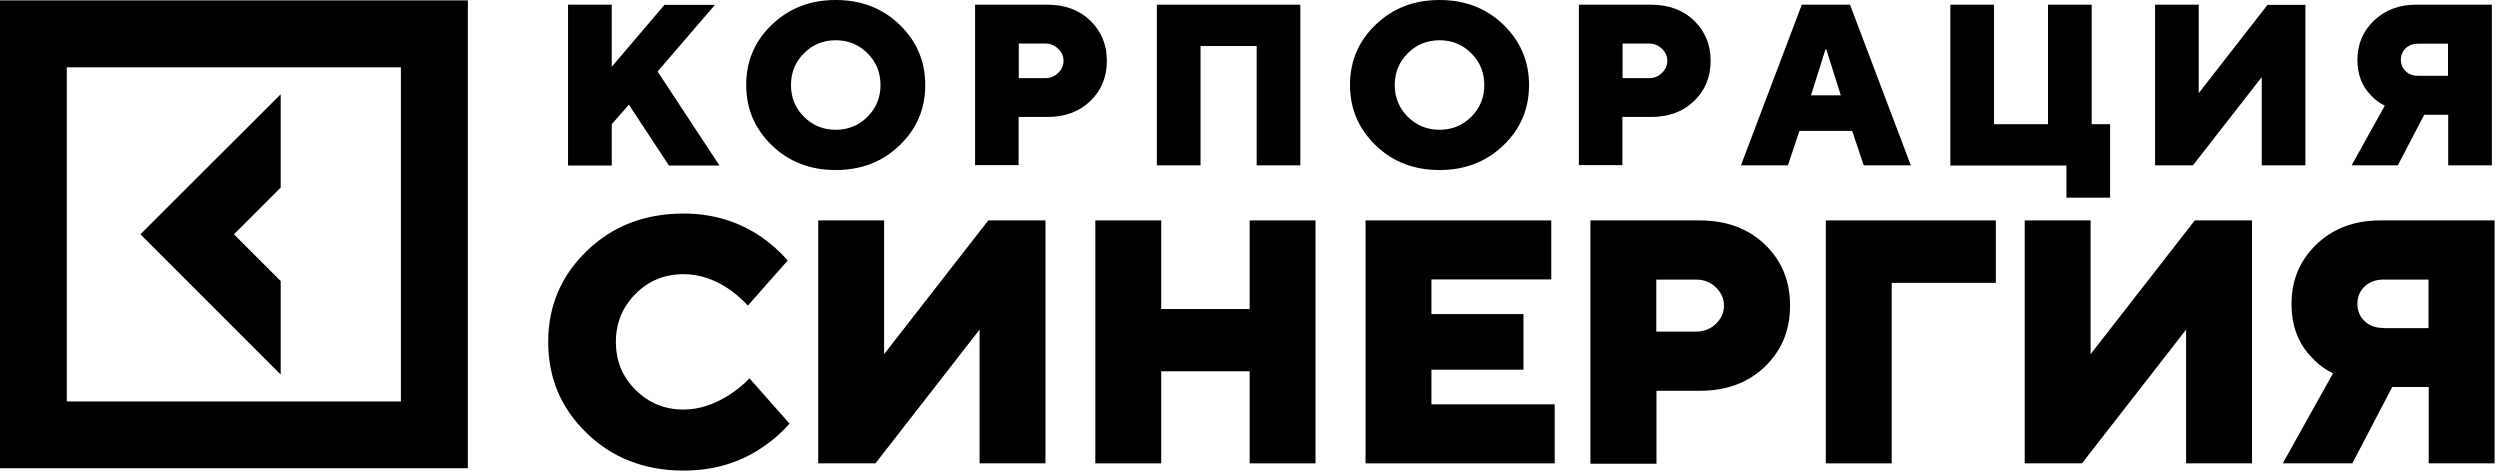
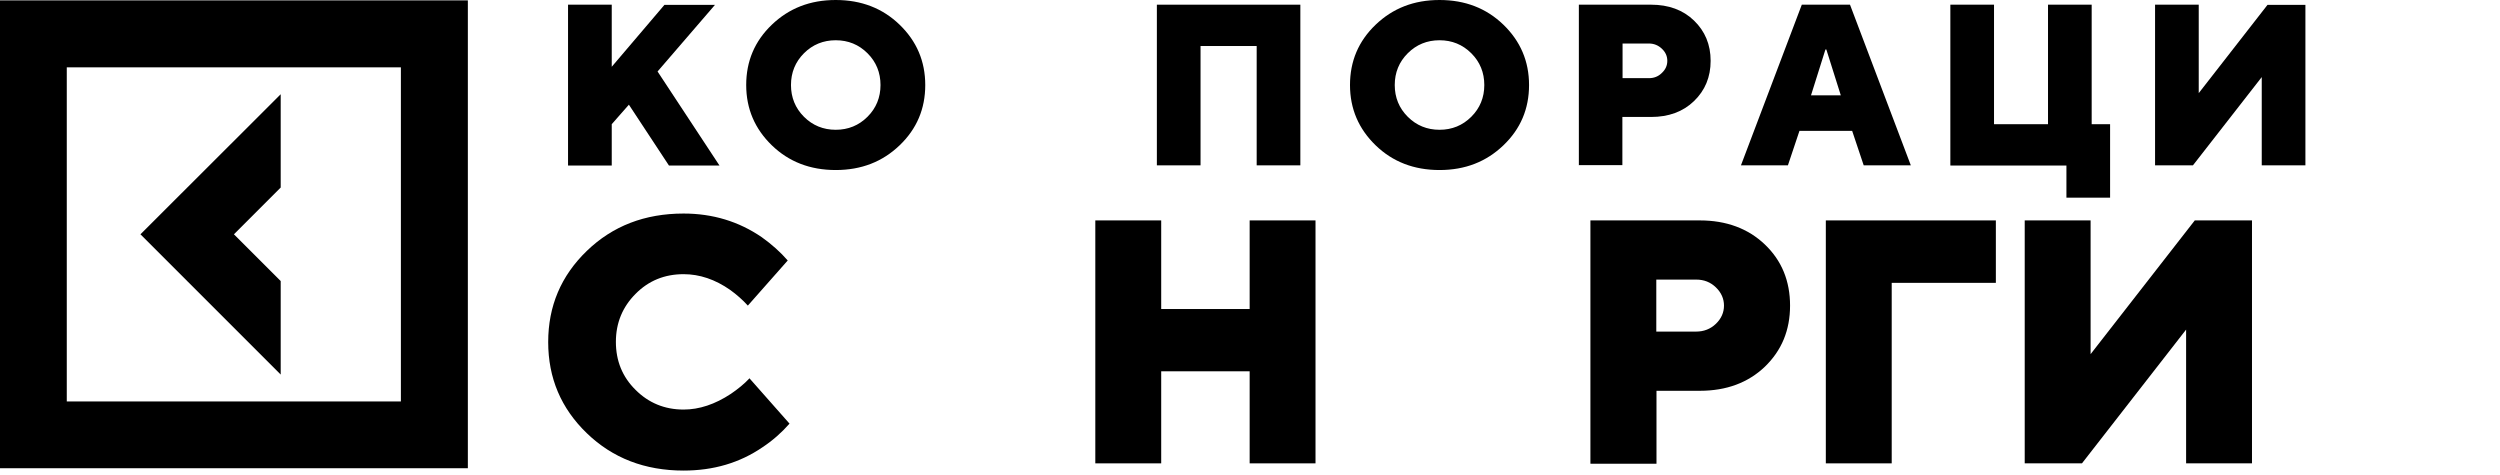
<svg xmlns="http://www.w3.org/2000/svg" width="79" height="15" viewBox="0 0 79 15" fill="none">
  <path d="M17.95 5.225V0.148H19.331V2.11L20.996 0.154H22.593L20.779 2.259L22.736 5.231H21.139L19.873 3.308L19.331 3.924V5.231H17.95V5.225Z" fill="black" />
  <path d="M24.39 4.592C23.854 4.073 23.58 3.439 23.58 2.687C23.58 1.934 23.848 1.3 24.39 0.781C24.932 0.262 25.599 0 26.409 0C27.219 0 27.892 0.262 28.428 0.781C28.965 1.3 29.238 1.934 29.238 2.687C29.238 3.439 28.97 4.073 28.428 4.592C27.887 5.111 27.219 5.373 26.409 5.373C25.599 5.373 24.926 5.111 24.39 4.592ZM25.405 1.683C25.132 1.956 24.995 2.293 24.995 2.687C24.995 3.08 25.132 3.417 25.405 3.69C25.679 3.964 26.016 4.101 26.409 4.101C26.803 4.101 27.139 3.964 27.413 3.69C27.687 3.417 27.824 3.08 27.824 2.687C27.824 2.293 27.687 1.956 27.413 1.683C27.139 1.409 26.803 1.272 26.409 1.272C26.016 1.272 25.679 1.409 25.405 1.683Z" fill="black" />
-   <path d="M30.813 5.225V0.148H33.094C33.648 0.148 34.104 0.314 34.452 0.65C34.8 0.987 34.977 1.409 34.977 1.922C34.977 2.436 34.8 2.858 34.452 3.194C34.104 3.531 33.648 3.696 33.094 3.696H32.188V5.219H30.807L30.813 5.225ZM32.193 2.47H33.026C33.186 2.47 33.323 2.418 33.437 2.304C33.551 2.196 33.608 2.071 33.608 1.922C33.608 1.774 33.551 1.648 33.437 1.54C33.323 1.432 33.186 1.375 33.026 1.375H32.193V2.464V2.47Z" fill="black" />
  <path d="M36.557 5.225V0.148H41.091V5.225H39.711V1.454H37.937V5.225H36.557Z" fill="black" />
  <path d="M43.47 4.592C42.934 4.073 42.66 3.439 42.66 2.687C42.66 1.934 42.928 1.3 43.47 0.781C44.012 0.262 44.679 0 45.489 0C46.299 0 46.972 0.262 47.508 0.781C48.044 1.3 48.318 1.934 48.318 2.687C48.318 3.439 48.05 4.073 47.508 4.592C46.966 5.111 46.299 5.373 45.489 5.373C44.679 5.373 44.006 5.111 43.47 4.592ZM44.485 1.683C44.211 1.956 44.074 2.293 44.074 2.687C44.074 3.08 44.211 3.417 44.485 3.69C44.759 3.964 45.095 4.101 45.489 4.101C45.883 4.101 46.219 3.964 46.493 3.69C46.767 3.417 46.904 3.08 46.904 2.687C46.904 2.293 46.767 1.956 46.493 1.683C46.219 1.409 45.883 1.272 45.489 1.272C45.095 1.272 44.759 1.409 44.485 1.683Z" fill="black" />
  <path d="M49.892 5.225V0.148H52.174C52.727 0.148 53.184 0.314 53.531 0.65C53.879 0.987 54.056 1.409 54.056 1.922C54.056 2.436 53.879 2.858 53.531 3.194C53.184 3.531 52.727 3.696 52.174 3.696H51.267V5.219H49.887L49.892 5.225ZM51.273 2.47H52.105C52.265 2.47 52.402 2.418 52.516 2.304C52.63 2.196 52.687 2.071 52.687 1.922C52.687 1.774 52.63 1.648 52.516 1.54C52.402 1.432 52.265 1.375 52.105 1.375H51.273V2.464V2.47Z" fill="black" />
  <path d="M55.014 5.225L56.937 0.148H58.46L60.382 5.225H58.893L58.528 4.135H56.863L56.498 5.225H55.009H55.014ZM57.228 3.012H58.169L57.712 1.563H57.684L57.228 3.012Z" fill="black" />
  <path d="M61.631 5.225V0.148H63.011V3.924H64.717V0.148H66.097V3.924H66.679V6.246H65.299V5.231H61.637L61.631 5.225Z" fill="black" />
  <path d="M68.1 5.225V0.148H69.48V2.943L71.653 0.154H72.851V5.225H71.471V2.436L69.297 5.225H68.1Z" fill="black" />
-   <path d="M74.311 5.225L75.361 3.337C75.195 3.263 75.053 3.154 74.927 3.017C74.636 2.726 74.494 2.35 74.494 1.888C74.494 1.397 74.671 0.981 75.018 0.65C75.366 0.319 75.811 0.148 76.347 0.148H78.743V5.225H77.363V3.628H76.604L75.771 5.225H74.323H74.311ZM76.416 2.396H77.357V1.38H76.416C76.256 1.38 76.125 1.426 76.022 1.523C75.92 1.62 75.868 1.74 75.868 1.888C75.868 2.036 75.92 2.156 76.022 2.253C76.125 2.35 76.256 2.396 76.416 2.396Z" fill="black" />
  <path d="M23.689 11.961L24.949 13.387C24.698 13.672 24.413 13.923 24.094 14.134C23.375 14.625 22.548 14.87 21.601 14.87C20.38 14.87 19.359 14.477 18.544 13.69C17.728 12.902 17.323 11.944 17.323 10.809C17.323 9.674 17.728 8.716 18.544 7.928C19.359 7.141 20.375 6.748 21.601 6.748C22.525 6.748 23.346 6.999 24.071 7.495C24.39 7.723 24.664 7.968 24.892 8.231L23.632 9.657C23.466 9.474 23.278 9.309 23.073 9.161C22.599 8.83 22.109 8.664 21.601 8.664C21.002 8.664 20.494 8.87 20.084 9.286C19.673 9.697 19.462 10.204 19.462 10.803C19.462 11.402 19.667 11.91 20.084 12.32C20.494 12.731 21.002 12.942 21.601 12.942C22.097 12.942 22.593 12.777 23.095 12.446C23.312 12.298 23.512 12.138 23.689 11.95V11.961Z" fill="black" />
-   <path d="M25.856 14.648V6.965H27.938V11.191L31.229 6.965H33.037V14.642H30.955V10.415L27.664 14.642H25.856V14.648Z" fill="black" />
  <path d="M34.612 14.648V6.965H36.694V9.765H39.489V6.965H41.57V14.642H39.489V11.733H36.694V14.642H34.612V14.648Z" fill="black" />
-   <path d="M43.151 14.648V6.965H49.02V8.83H45.233V9.925H48.142V11.682H45.233V12.777H49.128V14.642H43.151V14.648Z" fill="black" />
  <path d="M50.257 14.648V6.965H53.714C54.552 6.965 55.243 7.221 55.773 7.729C56.303 8.236 56.566 8.881 56.566 9.657C56.566 10.432 56.303 11.071 55.773 11.585C55.243 12.092 54.558 12.349 53.714 12.349H52.345V14.653H50.263L50.257 14.648ZM52.339 10.478H53.6C53.839 10.478 54.05 10.398 54.222 10.233C54.393 10.068 54.478 9.874 54.478 9.657C54.478 9.44 54.393 9.246 54.222 9.081C54.05 8.915 53.845 8.835 53.6 8.835H52.339V10.484V10.478Z" fill="black" />
  <path d="M57.696 14.648V6.965H63.069V8.938H59.778V14.642H57.696V14.648Z" fill="black" />
  <path d="M63.981 14.648V6.965H66.063V11.191L69.355 6.965H71.163V14.642H69.081V10.415L65.79 14.642H63.981V14.648Z" fill="black" />
-   <path d="M72.132 14.648L73.724 11.796C73.473 11.676 73.256 11.516 73.068 11.311C72.629 10.872 72.412 10.301 72.412 9.6C72.412 8.853 72.674 8.231 73.199 7.723C73.724 7.221 74.397 6.965 75.207 6.965H78.829V14.642H76.747V12.229H75.595L74.334 14.642H72.138L72.132 14.648ZM75.315 10.37H76.741V8.835H75.315C75.076 8.835 74.876 8.91 74.722 9.052C74.568 9.2 74.494 9.383 74.494 9.6C74.494 9.816 74.568 10.005 74.722 10.147C74.876 10.296 75.076 10.364 75.315 10.364V10.37Z" fill="black" />
  <path d="M8.87 8.881L7.392 7.404L8.87 5.926V2.978L4.438 7.404L8.87 11.836V8.881Z" fill="black" />
  <path d="M-0 0.012V14.796H14.784V0.012H-0ZM12.668 12.686H2.11V2.128H12.668V12.686Z" fill="black" />
</svg>